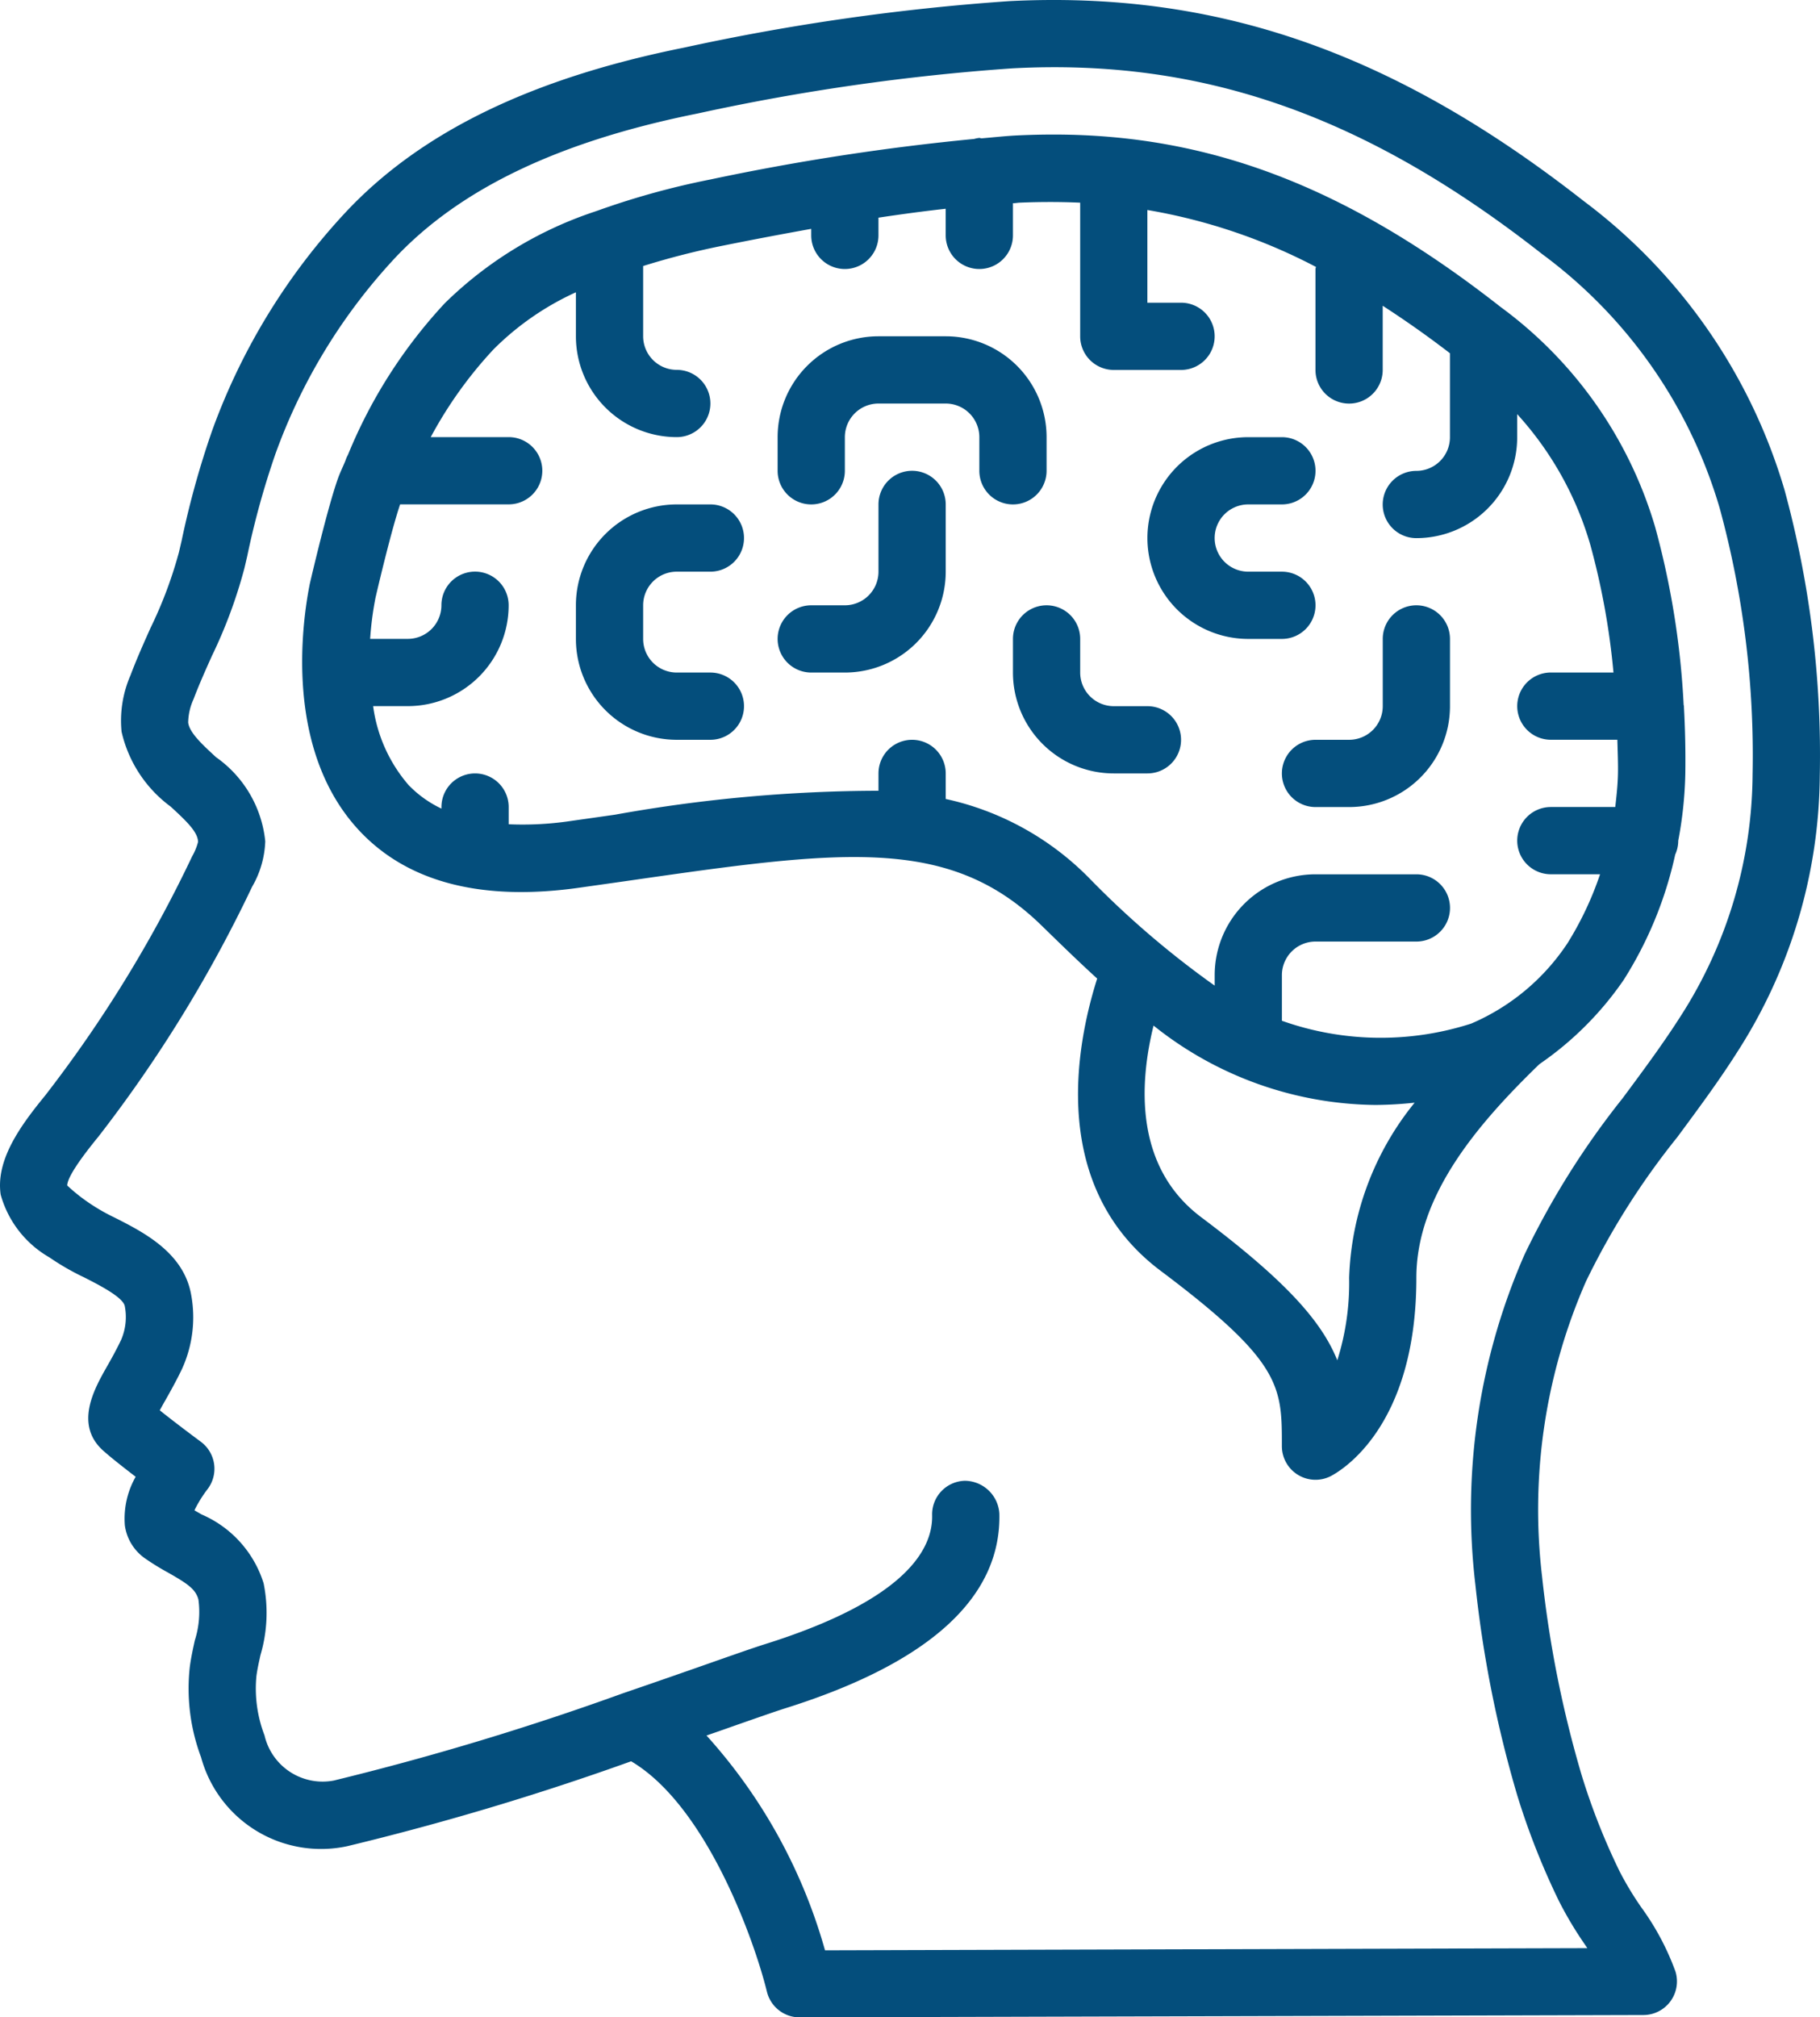
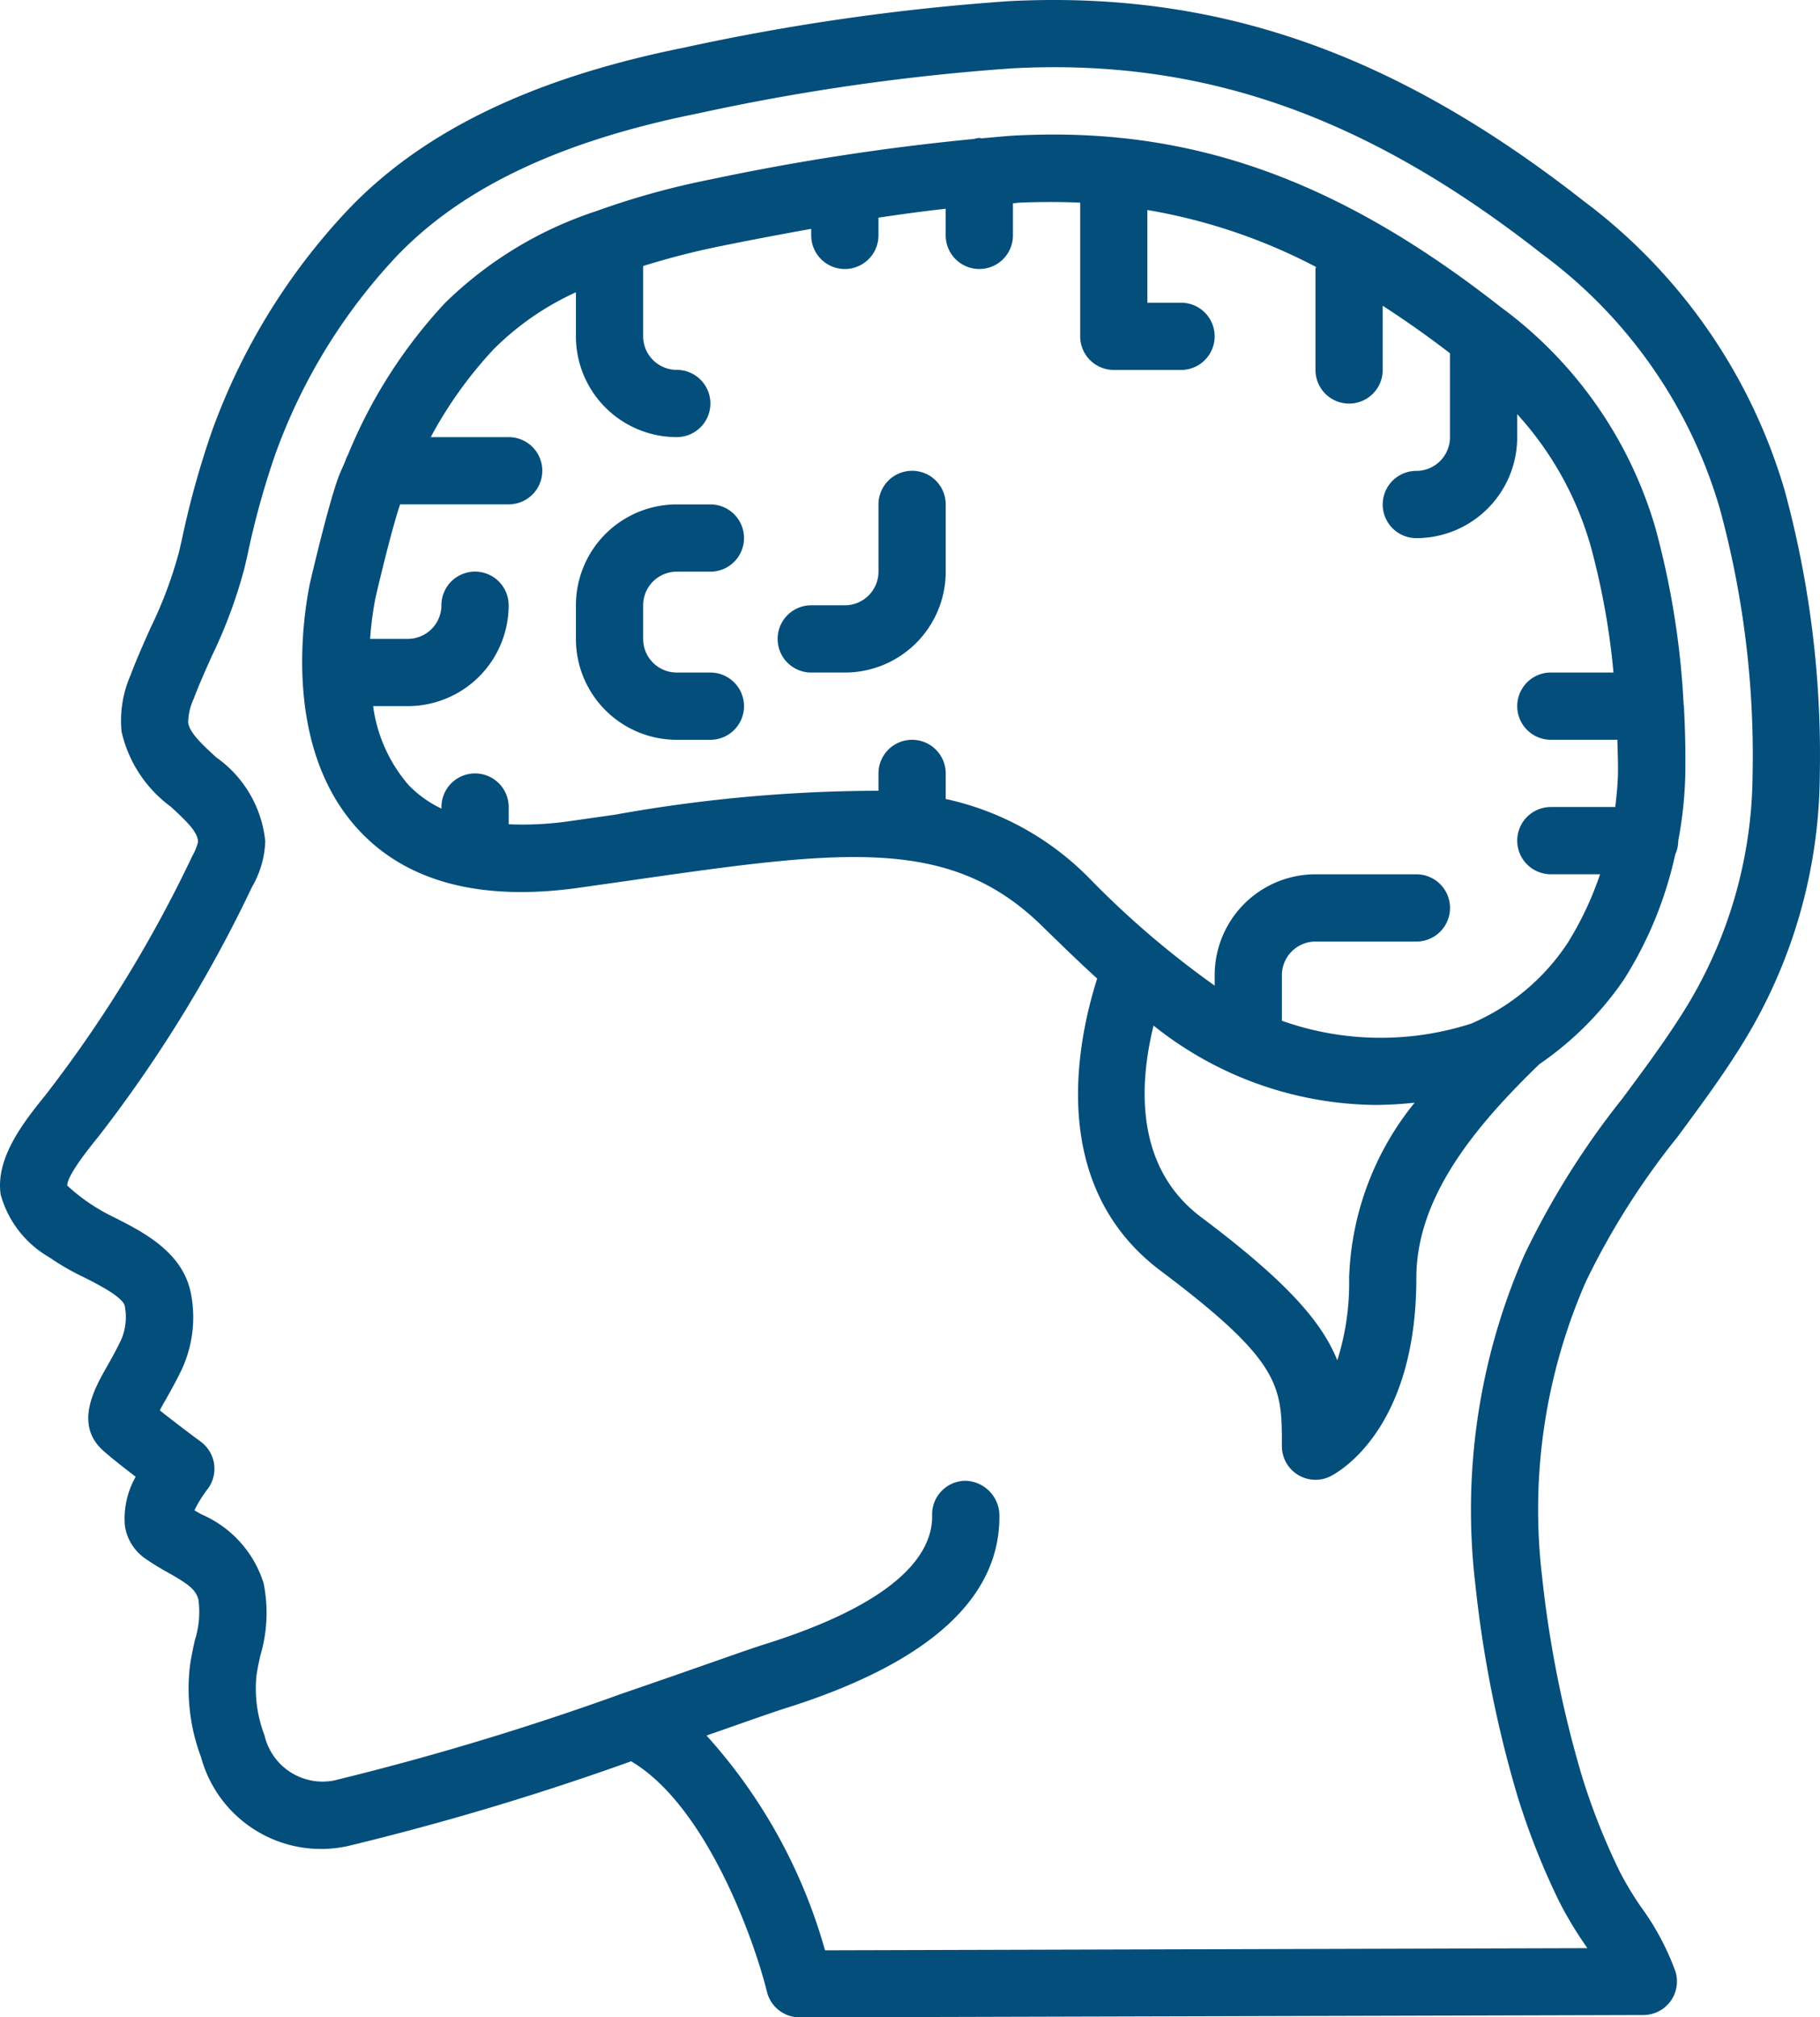
<svg xmlns="http://www.w3.org/2000/svg" width="141.783" height="157.116" viewBox="0 0 141.783 157.116">
  <g id="Page-1" transform="translate(-0.869 0.001)">
    <g id="_050---Human-Brain" data-name="050---Human-Brain" transform="translate(0.869 -0.001)">
      <path id="Shape" d="M142.635,61.413a78.482,78.482,0,0,0-2.742-22.238,43.4,43.4,0,0,0-15.656-22.523C109.453,5.069,95.636.268,79.482,1.088A175.743,175.743,0,0,0,54.149,4.71c-11.814,2.375-20.4,6.529-26.239,12.7A49.71,49.71,0,0,0,17.4,34.524a69.213,69.213,0,0,0-2.378,8.569l-.21.906a33.3,33.3,0,0,1-2.223,5.921c-.54,1.21-1.082,2.42-1.55,3.667a8.839,8.839,0,0,0-.7,4.4,10,10,0,0,0,3.821,5.832c1.286,1.179,2.129,2,2.137,2.758a4.533,4.533,0,0,1-.458,1.116A101.2,101.2,0,0,1,4.371,86.345c-1.88,2.3-3.85,4.976-3.449,7.7A8.139,8.139,0,0,0,4.716,98.93,19.461,19.461,0,0,0,7.448,100.5c1.129.576,3.022,1.54,3.143,2.234a4.476,4.476,0,0,1-.285,2.619c-.39.817-.786,1.524-1.139,2.14-.961,1.7-2.572,4.549-.149,6.587.566.5,1.535,1.26,2.42,1.938a6.61,6.61,0,0,0-.843,3.79,3.766,3.766,0,0,0,1.543,2.548,19.835,19.835,0,0,0,1.833,1.131c1.54.877,2.14,1.289,2.357,2.1a7.291,7.291,0,0,1-.283,3.177c-.152.689-.3,1.375-.39,2.061a15.23,15.23,0,0,0,.877,7.037,9.69,9.69,0,0,0,11.411,6.924,213.6,213.6,0,0,0,22.093-6.608c5.887,3.478,9.609,14,10.578,17.945a2.619,2.619,0,0,0,2.543,2l65.736-.181a2.619,2.619,0,0,0,2.5-3.386,20.2,20.2,0,0,0-2.669-5.01,24.721,24.721,0,0,1-1.676-2.779,51.459,51.459,0,0,1-2.959-7.49A87.167,87.167,0,0,1,121,123.781a44.228,44.228,0,0,1,3.426-22.989,58.794,58.794,0,0,1,7.11-11.225c1.571-2.129,3.213-4.329,4.685-6.652A40.267,40.267,0,0,0,142.635,61.413ZM127.33,86.469a63.654,63.654,0,0,0-7.7,12.251,49.472,49.472,0,0,0-3.824,25.713,91.829,91.829,0,0,0,3.263,16.405,57.073,57.073,0,0,0,3.248,8.229,29.044,29.044,0,0,0,2.019,3.381l.189.285-59.385.168a41.806,41.806,0,0,0-9.232-16.73c.668-.233,1.309-.45,1.888-.66,1.985-.694,3.486-1.22,4.235-1.456,11.227-3.525,16.842-8.627,16.691-15.166a2.721,2.721,0,0,0-2.682-2.559,2.619,2.619,0,0,0-2.556,2.682c.063,2.7-2.145,6.631-13.027,10.046-.786.246-2.333.786-4.395,1.511-1.867.655-4.159,1.456-6.665,2.313a217.9,217.9,0,0,1-22.515,6.794,4.646,4.646,0,0,1-5.406-3.515,10.165,10.165,0,0,1-.631-4.62c.071-.542.194-1.084.314-1.629a11.618,11.618,0,0,0,.246-5.6,8.642,8.642,0,0,0-4.829-5.358l-.56-.322a9.724,9.724,0,0,1,1-1.621,2.619,2.619,0,0,0-.5-3.719c-.629-.466-2.127-1.587-3.2-2.449.134-.244.283-.524.422-.757.4-.71.862-1.529,1.309-2.464a9.69,9.69,0,0,0,.7-5.856c-.61-3.213-3.667-4.78-5.921-5.921a15.117,15.117,0,0,1-2.179-1.265,13.646,13.646,0,0,1-1.54-1.247c0-.393.419-1.351,2.433-3.811A105.733,105.733,0,0,0,20.506,70.071a7.556,7.556,0,0,0,1.027-3.549A9.119,9.119,0,0,0,17.7,59.975c-1.048-.969-2.058-1.886-2.171-2.692a4.547,4.547,0,0,1,.419-1.833c.43-1.137.93-2.252,1.43-3.368a37.9,37.9,0,0,0,2.543-6.872l.212-.914a64.147,64.147,0,0,1,2.189-7.933,44.492,44.492,0,0,1,9.394-15.352C36.785,15.668,44.464,12,55.181,9.846A170.285,170.285,0,0,1,79.749,6.321c14.818-.786,27.538,3.7,41.251,14.462a37.774,37.774,0,0,1,13.846,19.825A73.147,73.147,0,0,1,137.4,61.337a35.164,35.164,0,0,1-5.6,18.8c-1.372,2.153-2.949,4.277-4.473,6.33Z" transform="translate(-0.869 -0.999)" fill="#044e7c" />
      <path id="Shape-2" data-name="Shape" d="M25.857,21.238h2.619a2.619,2.619,0,1,0,0-5.238H25.857A7.857,7.857,0,0,0,18,23.857v2.619a7.857,7.857,0,0,0,7.857,7.857h2.619a2.619,2.619,0,1,0,0-5.238H25.857a2.619,2.619,0,0,1-2.619-2.619V23.857A2.619,2.619,0,0,1,25.857,21.238Z" transform="translate(26.865 23.287)" fill="#044e7c" />
      <path id="Shape-3" data-name="Shape" d="M34.476,15a2.619,2.619,0,0,0-2.619,2.619v5.238a2.619,2.619,0,0,1-2.619,2.619H26.619a2.619,2.619,0,1,0,0,5.238h2.619a7.857,7.857,0,0,0,7.857-7.857V17.619A2.619,2.619,0,0,0,34.476,15Z" transform="translate(36.579 21.668)" fill="#044e7c" />
-       <path id="Shape-4" data-name="Shape" d="M44.952,21.476V18.857A7.857,7.857,0,0,0,37.095,11H31.857A7.857,7.857,0,0,0,24,18.857v2.619a2.619,2.619,0,0,0,5.238,0V18.857a2.619,2.619,0,0,1,2.619-2.619h5.238a2.619,2.619,0,0,1,2.619,2.619v2.619a2.619,2.619,0,0,0,5.238,0Z" transform="translate(36.579 15.192)" fill="#044e7c" />
-       <path id="Shape-5" data-name="Shape" d="M41.476,26.857H38.857a2.619,2.619,0,0,1-2.619-2.619V21.619a2.619,2.619,0,1,0-5.238,0v2.619a7.857,7.857,0,0,0,7.857,7.857h2.619a2.619,2.619,0,0,0,0-5.238Z" transform="translate(47.912 28.144)" fill="#044e7c" />
-       <path id="Shape-6" data-name="Shape" d="M48.095,27.095a2.619,2.619,0,0,0-2.619-2.619H42.857a2.619,2.619,0,1,1,0-5.238h2.619a2.619,2.619,0,1,0,0-5.238H42.857a7.857,7.857,0,0,0,0,15.714h2.619A2.619,2.619,0,0,0,48.095,27.095Z" transform="translate(54.387 20.049)" fill="#044e7c" />
-       <path id="Shape-7" data-name="Shape" d="M49.476,19a2.619,2.619,0,0,0-2.619,2.619v5.238a2.619,2.619,0,0,1-2.619,2.619H41.619a2.619,2.619,0,0,0,0,5.238h2.619a7.857,7.857,0,0,0,7.857-7.857V21.619A2.619,2.619,0,0,0,49.476,19Z" transform="translate(60.863 28.144)" fill="#044e7c" />
      <path id="Shape-8" data-name="Shape" d="M117.5,49.522c0-.042-.021-.076-.024-.118a64.429,64.429,0,0,0-2.221-13.839,32.694,32.694,0,0,0-12.029-17.128C91.383,9.146,80.643,5,68.394,5c-.964,0-1.938.026-2.936.073-.893.047-1.786.149-2.679.223-.06,0-.11-.034-.17-.034a2.371,2.371,0,0,0-.406.081A184.066,184.066,0,0,0,41.657,8.5,61.2,61.2,0,0,0,32.9,10.916c-.06.024-.12.037-.178.063a30.288,30.288,0,0,0-11.754,7.158,38.894,38.894,0,0,0-7.548,11.814,2.587,2.587,0,0,0-.2.464c-.175.43-.377.835-.54,1.273-.8,2.182-2.069,7.613-2.229,8.3C9.865,42.915,8.4,52.958,14.346,59.259c3.771,4,9.538,5.474,17.112,4.4l3.525-.5c16.8-2.417,25.236-3.63,32.493,3.467,1.4,1.364,2.826,2.758,4.313,4.112-1.647,5.18-3.784,16.237,4.976,22.785,9.413,7.071,9.413,8.986,9.413,13.619a2.619,2.619,0,0,0,3.79,2.357c.686-.356,6.686-3.7,6.686-15.452,0-6.43,4.793-11.987,9.525-16.586l.079-.071a25.323,25.323,0,0,0,6.547-6.547,30.274,30.274,0,0,0,4.015-9.766A2.593,2.593,0,0,0,117.056,60a31.228,31.228,0,0,0,.55-5.209c.026-1.757-.013-3.5-.107-5.22A.315.315,0,0,0,117.5,49.522ZM91.417,94.044a20.017,20.017,0,0,1-.922,6.427c-1.223-3.062-4.057-6.233-10.6-11.144-5.2-3.9-4.837-10.376-3.714-14.928a28.093,28.093,0,0,0,17.285,6.183,30.116,30.116,0,0,0,3.054-.178A22.786,22.786,0,0,0,91.417,94.044Zm16.971-26a17.023,17.023,0,0,1-7.461,6.2,23,23,0,0,1-14.747-.22V70.474A2.619,2.619,0,0,1,88.8,67.855h7.857a2.619,2.619,0,0,0,0-5.238H88.8a7.857,7.857,0,0,0-7.857,7.857v.814a71.13,71.13,0,0,1-9.808-8.407A22.3,22.3,0,0,0,59.99,56.75V54.76a2.619,2.619,0,1,0-5.238,0v1.351a116.576,116.576,0,0,0-20.519,1.862l-3.515.5a25.251,25.251,0,0,1-4.774.246V57.379a2.619,2.619,0,0,0-5.238,0V57.5a8.778,8.778,0,0,1-2.559-1.833,11.767,11.767,0,0,1-2.763-6.149h2.7a7.857,7.857,0,0,0,7.857-7.857,2.619,2.619,0,0,0-5.238,0,2.619,2.619,0,0,1-2.619,2.619H15.151a25.429,25.429,0,0,1,.416-3.193c.343-1.488,1.309-5.5,1.92-7.283h8.457a2.619,2.619,0,1,0,0-5.238H19.872a32.57,32.57,0,0,1,4.89-6.833,21.789,21.789,0,0,1,6.419-4.447v3.423a7.857,7.857,0,0,0,7.857,7.857,2.619,2.619,0,0,0,0-5.238,2.619,2.619,0,0,1-2.619-2.619V15.24a60.561,60.561,0,0,1,6.285-1.6c2.231-.45,4.515-.883,6.809-1.294v.508a2.619,2.619,0,0,0,5.238,0v-1.38c1.744-.262,3.491-.5,5.238-.694v2.074a2.619,2.619,0,0,0,5.238,0V10.348c.165,0,.333-.031.495-.042,1.619-.068,3.193-.068,4.743,0v10.41a2.619,2.619,0,0,0,2.619,2.619h5.238a2.619,2.619,0,0,0,0-5.238H75.7v-7.22a44.132,44.132,0,0,1,13.129,4.431c0,.06-.034.11-.034.17v7.857a2.619,2.619,0,0,0,5.238,0v-5c1.718,1.113,3.457,2.328,5.238,3.7v6.542a2.619,2.619,0,0,1-2.619,2.619,2.619,2.619,0,0,0,0,5.238,7.857,7.857,0,0,0,7.857-7.857V26.777a25.721,25.721,0,0,1,5.707,10.214A57.077,57.077,0,0,1,112.01,46.9h-4.879a2.619,2.619,0,1,0,0,5.238h5.183c.018.856.06,1.708.047,2.572-.013.911-.113,1.789-.212,2.666h-5.018a2.619,2.619,0,1,0,0,5.238h3.834A25.6,25.6,0,0,1,108.388,68.049Z" transform="translate(13.684 5.479)" fill="#044e7c" />
    </g>
  </g>
</svg>